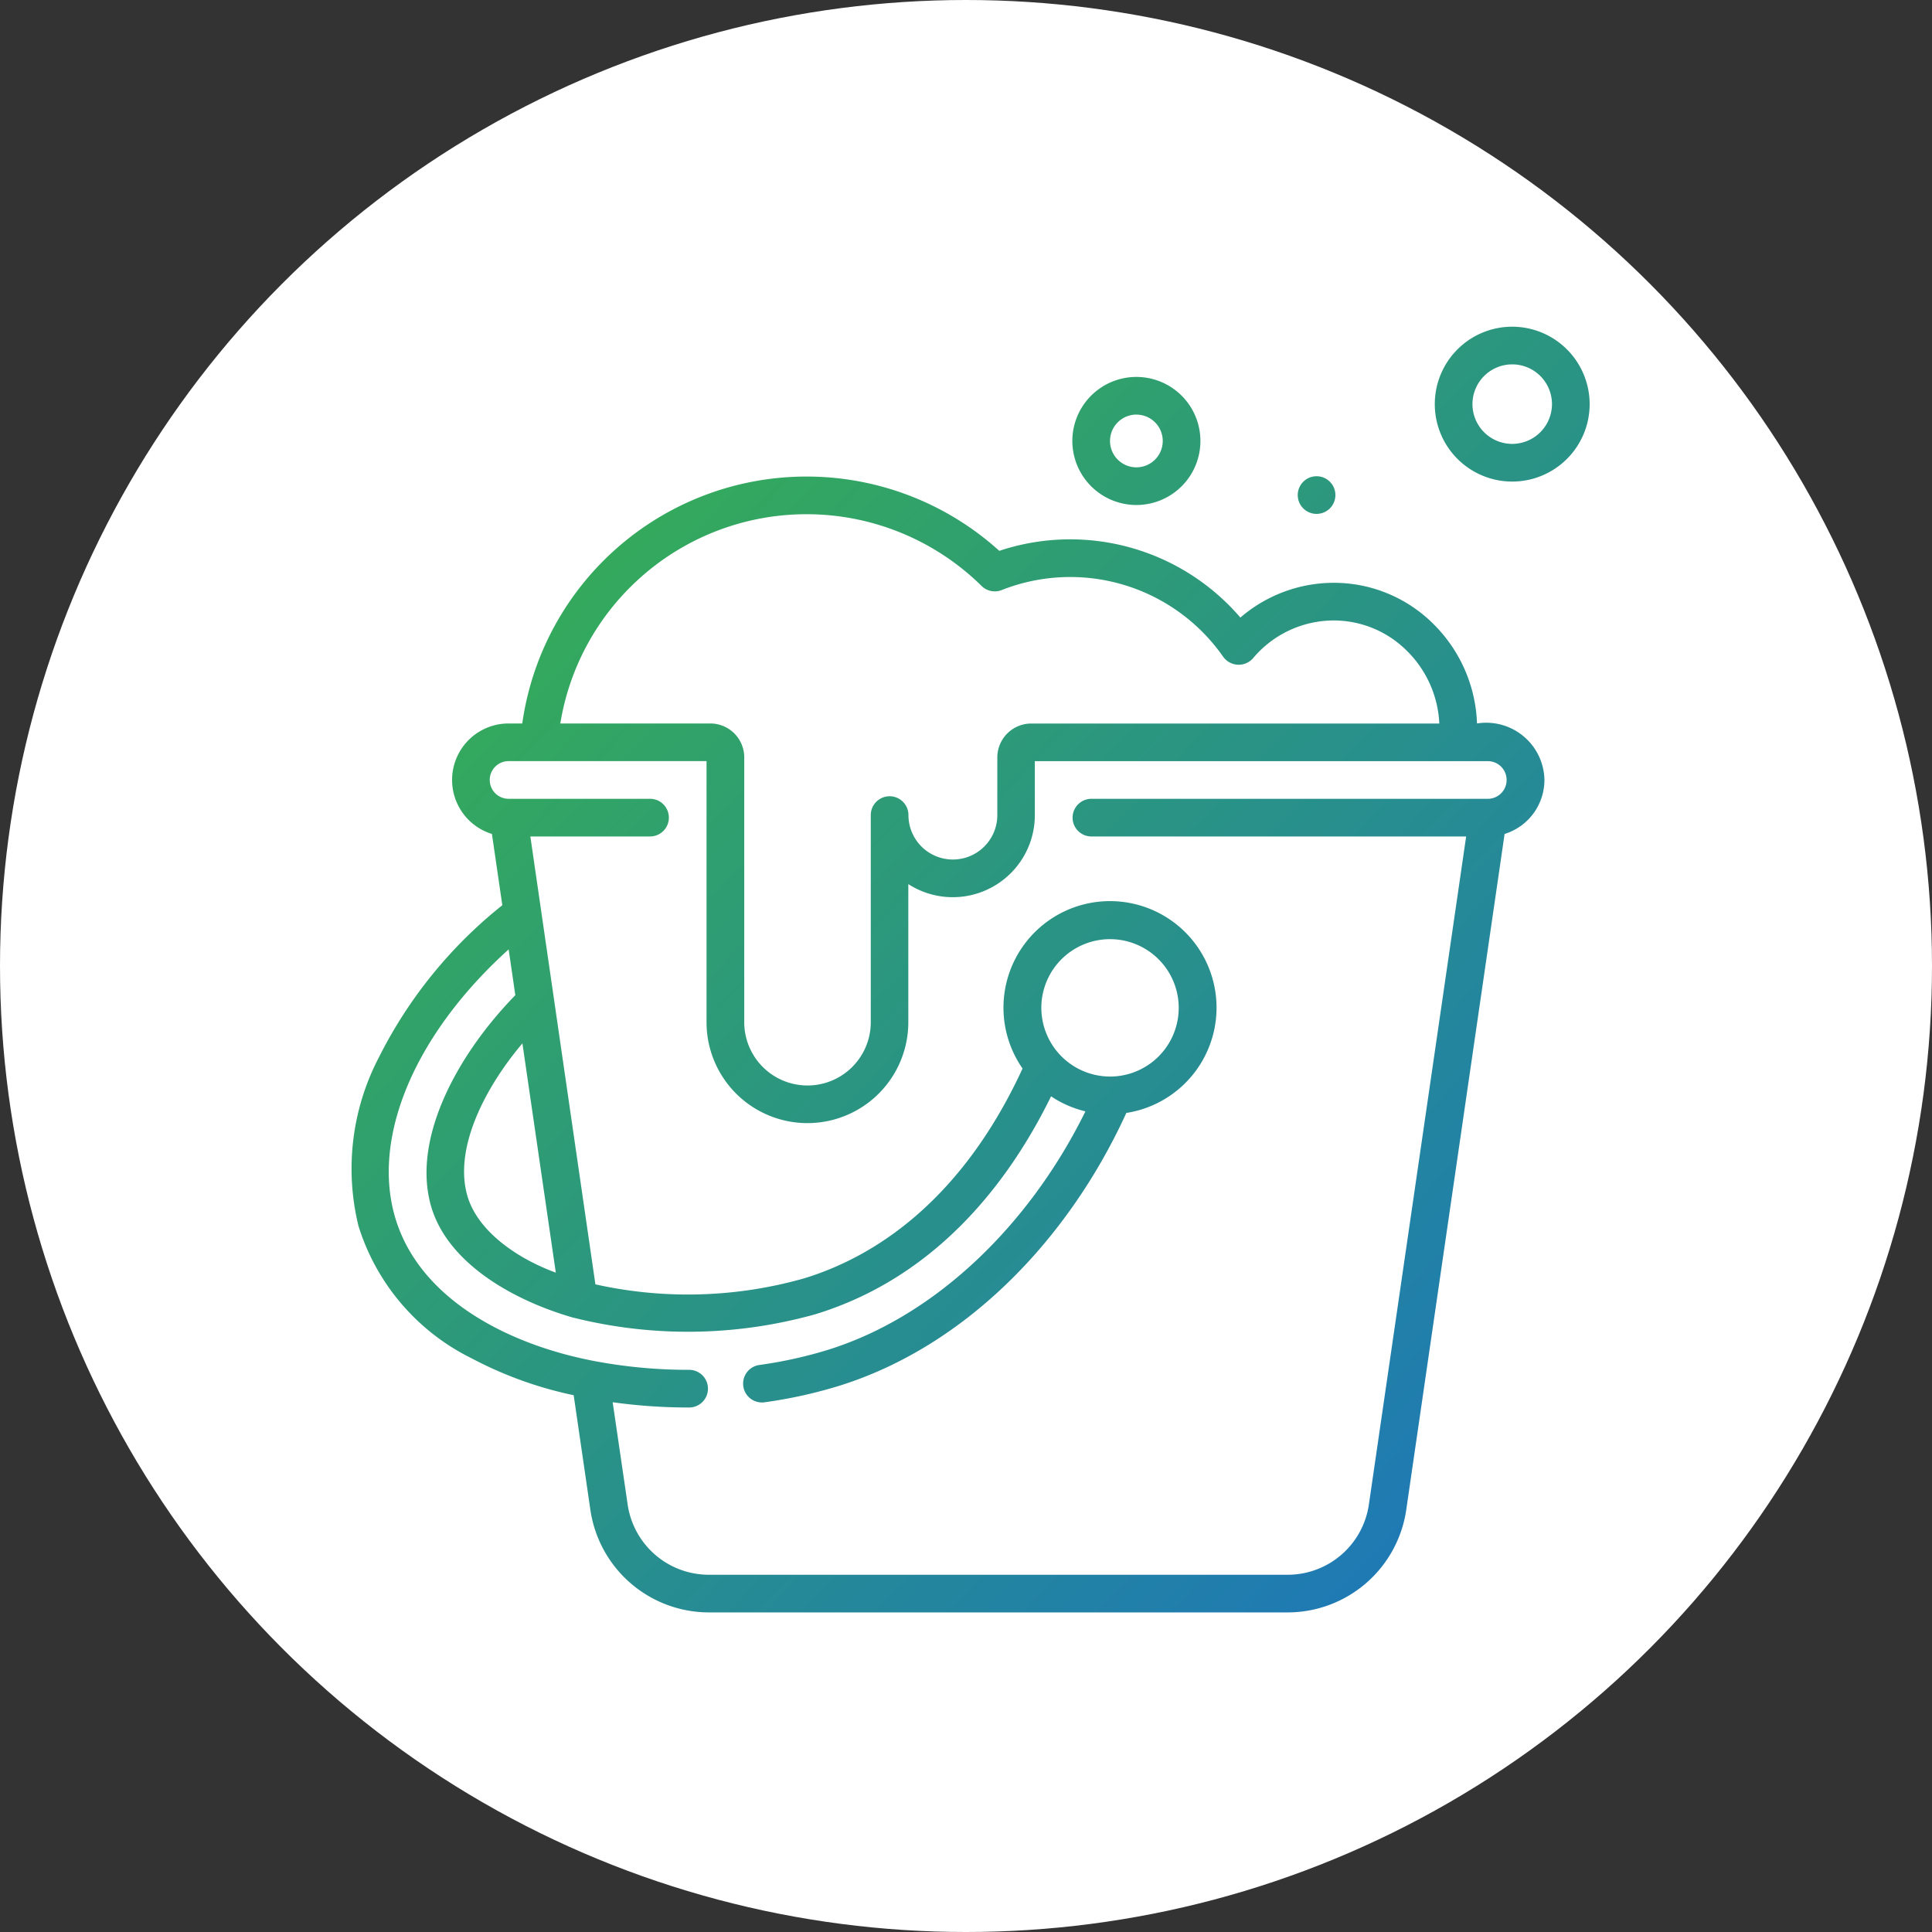
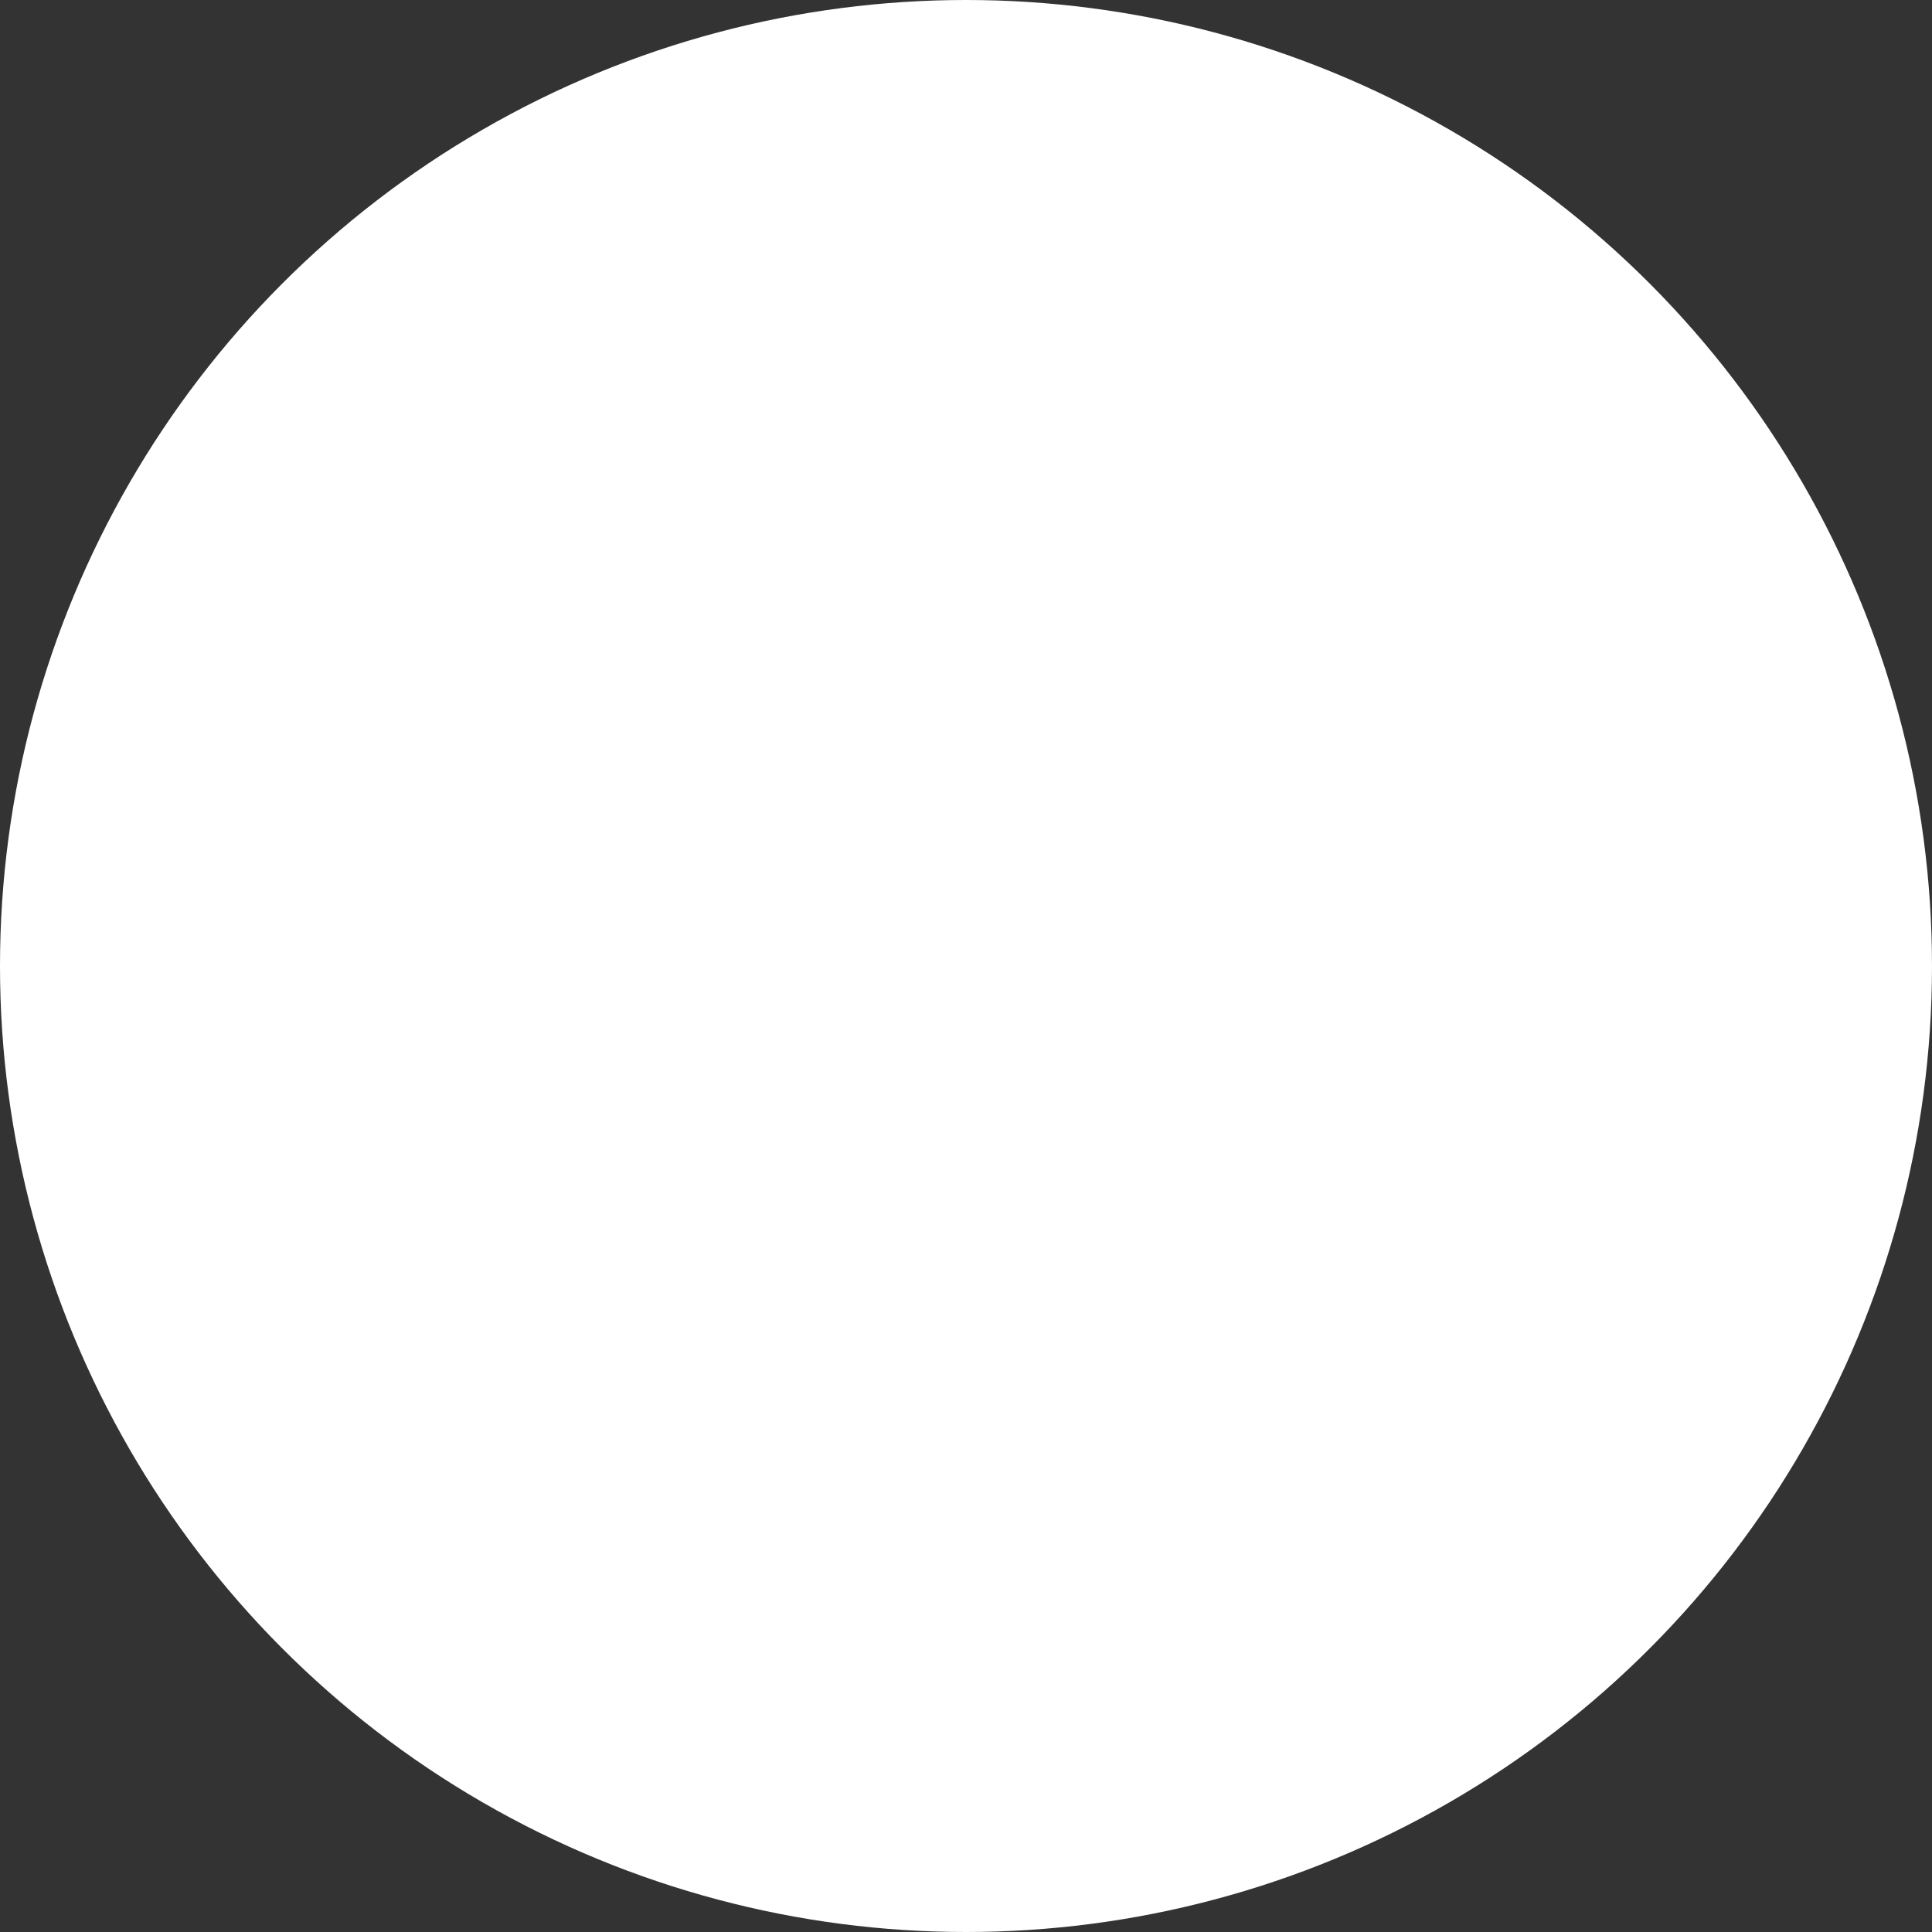
<svg xmlns="http://www.w3.org/2000/svg" width="90" height="90" viewBox="0 0 90 90">
  <rect x="0" y="0" width="90" height="90" fill="#333333" stroke="none" />
  <defs>
    <linearGradient id="linear-gradient" x1="0.098" x2="1" y2="0.91" gradientUnits="objectBoundingBox">
      <stop offset="0" stop-color="#38b34a" />
      <stop offset="1" stop-color="#1d76bb" />
    </linearGradient>
  </defs>
  <g id="testi_cirle_icon06" transform="translate(0.527 -20.442)">
    <circle id="Ellipse_87" data-name="Ellipse 87" cx="45" cy="45" r="45" transform="translate(-0.527 20.442)" fill="#fff" />
    <g id="bucket" transform="translate(6.432 35.661)">
-       <path id="Path_10" data-name="Path 10" d="M54.372,8.72a.877.877,0,1,0-.877-.877A.877.877,0,0,0,54.372,8.72ZM63.486,0a3.607,3.607,0,1,0,3.607,3.607A3.611,3.611,0,0,0,63.486,0Zm0,5.459a1.852,1.852,0,1,1,1.852-1.852A1.855,1.855,0,0,1,63.486,5.459ZM45.978,8.306a2.983,2.983,0,1,0-2.983-2.983A2.986,2.986,0,0,0,45.978,8.306Zm0-4.211A1.228,1.228,0,1,1,44.75,5.323,1.23,1.23,0,0,1,45.978,4.094ZM61.846,18.483a6.851,6.851,0,0,0-2.034-4.637,6.561,6.561,0,0,0-4.742-1.915,6.664,6.664,0,0,0-4.247,1.619,10.444,10.444,0,0,0-11.231-3.108,13.375,13.375,0,0,0-22.222,8.041h-.637a2.632,2.632,0,0,0-.776,5.147l.484,3.32a21.21,21.21,0,0,0-5.748,7.084,11.2,11.2,0,0,0-.952,7.86A10.273,10.273,0,0,0,15,48.051a18.082,18.082,0,0,0,4.765,1.724l.781,5.362a5.586,5.586,0,0,0,5.5,4.756h27a5.586,5.586,0,0,0,5.5-4.756L63.131,23.63a2.637,2.637,0,0,0,1.856-2.515,2.713,2.713,0,0,0-3.141-2.632ZM22.708,11.838a11.619,11.619,0,0,1,16.059.239.877.877,0,0,0,.938.191,8.69,8.69,0,0,1,10.319,3.111.888.888,0,0,0,1.391.062A4.915,4.915,0,0,1,55.1,13.685,4.824,4.824,0,0,1,58.581,15.1a5.086,5.086,0,0,1,1.509,3.386H41.076A1.581,1.581,0,0,0,39.5,20.062v2.689a2.07,2.07,0,0,1-4.14,0,.877.877,0,0,0-1.755,0V32.4a2.947,2.947,0,0,1-5.894,0V20.062a1.581,1.581,0,0,0-1.579-1.579H19.143A11.582,11.582,0,0,1,22.708,11.838ZM62.355,21.992H43.884a.877.877,0,1,0,0,1.755H61.34L56.806,54.885a3.822,3.822,0,0,1-3.762,3.254h-27a3.822,3.822,0,0,1-3.762-3.255l-.7-4.781a25.718,25.718,0,0,0,3.561.245.877.877,0,0,0,0-1.755,23.561,23.561,0,0,1-4.436-.413c-4.063-.781-8.2-2.934-9.281-6.763-1.063-3.772,1.007-8.525,5.31-12.41l.311,2.135c-2.6,2.656-4.836,6.594-3.933,9.8.745,2.644,3.769,4.4,6.645,5.225l.011,0h0a22,22,0,0,0,11.259-.165c5.72-1.753,9.081-6.284,10.975-10.15a4.932,4.932,0,0,0,1.6.7c-2.589,5.268-6.982,9.574-12.062,11.131a20.314,20.314,0,0,1-3.128.684.877.877,0,0,0,.243,1.738,22.073,22.073,0,0,0,3.4-.744c5.849-1.794,10.7-6.713,13.453-12.735a4.963,4.963,0,1,0-4.834-2.069c-2.948,6.39-7.135,8.843-10.163,9.771a19.827,19.827,0,0,1-9.736.283L17.747,23.747h5.575a.877.877,0,0,0,0-1.755H16.733a.877.877,0,1,1,0-1.755h9.221V32.4a4.7,4.7,0,0,0,9.4,0V25.966a3.823,3.823,0,0,0,5.894-3.215V20.238h21.1a.877.877,0,0,1,0,1.755ZM17.377,33.385l1.556,10.681c-1.861-.682-3.667-1.969-4.126-3.6C14.171,38.21,15.7,35.364,17.377,33.385Zm24.173-1.654a3.2,3.2,0,1,1,3.2,3.2A3.206,3.206,0,0,1,41.551,31.732Z" transform="translate(0)" fill="url(#linear-gradient)" />
-     </g>
+       </g>
  </g>
</svg>